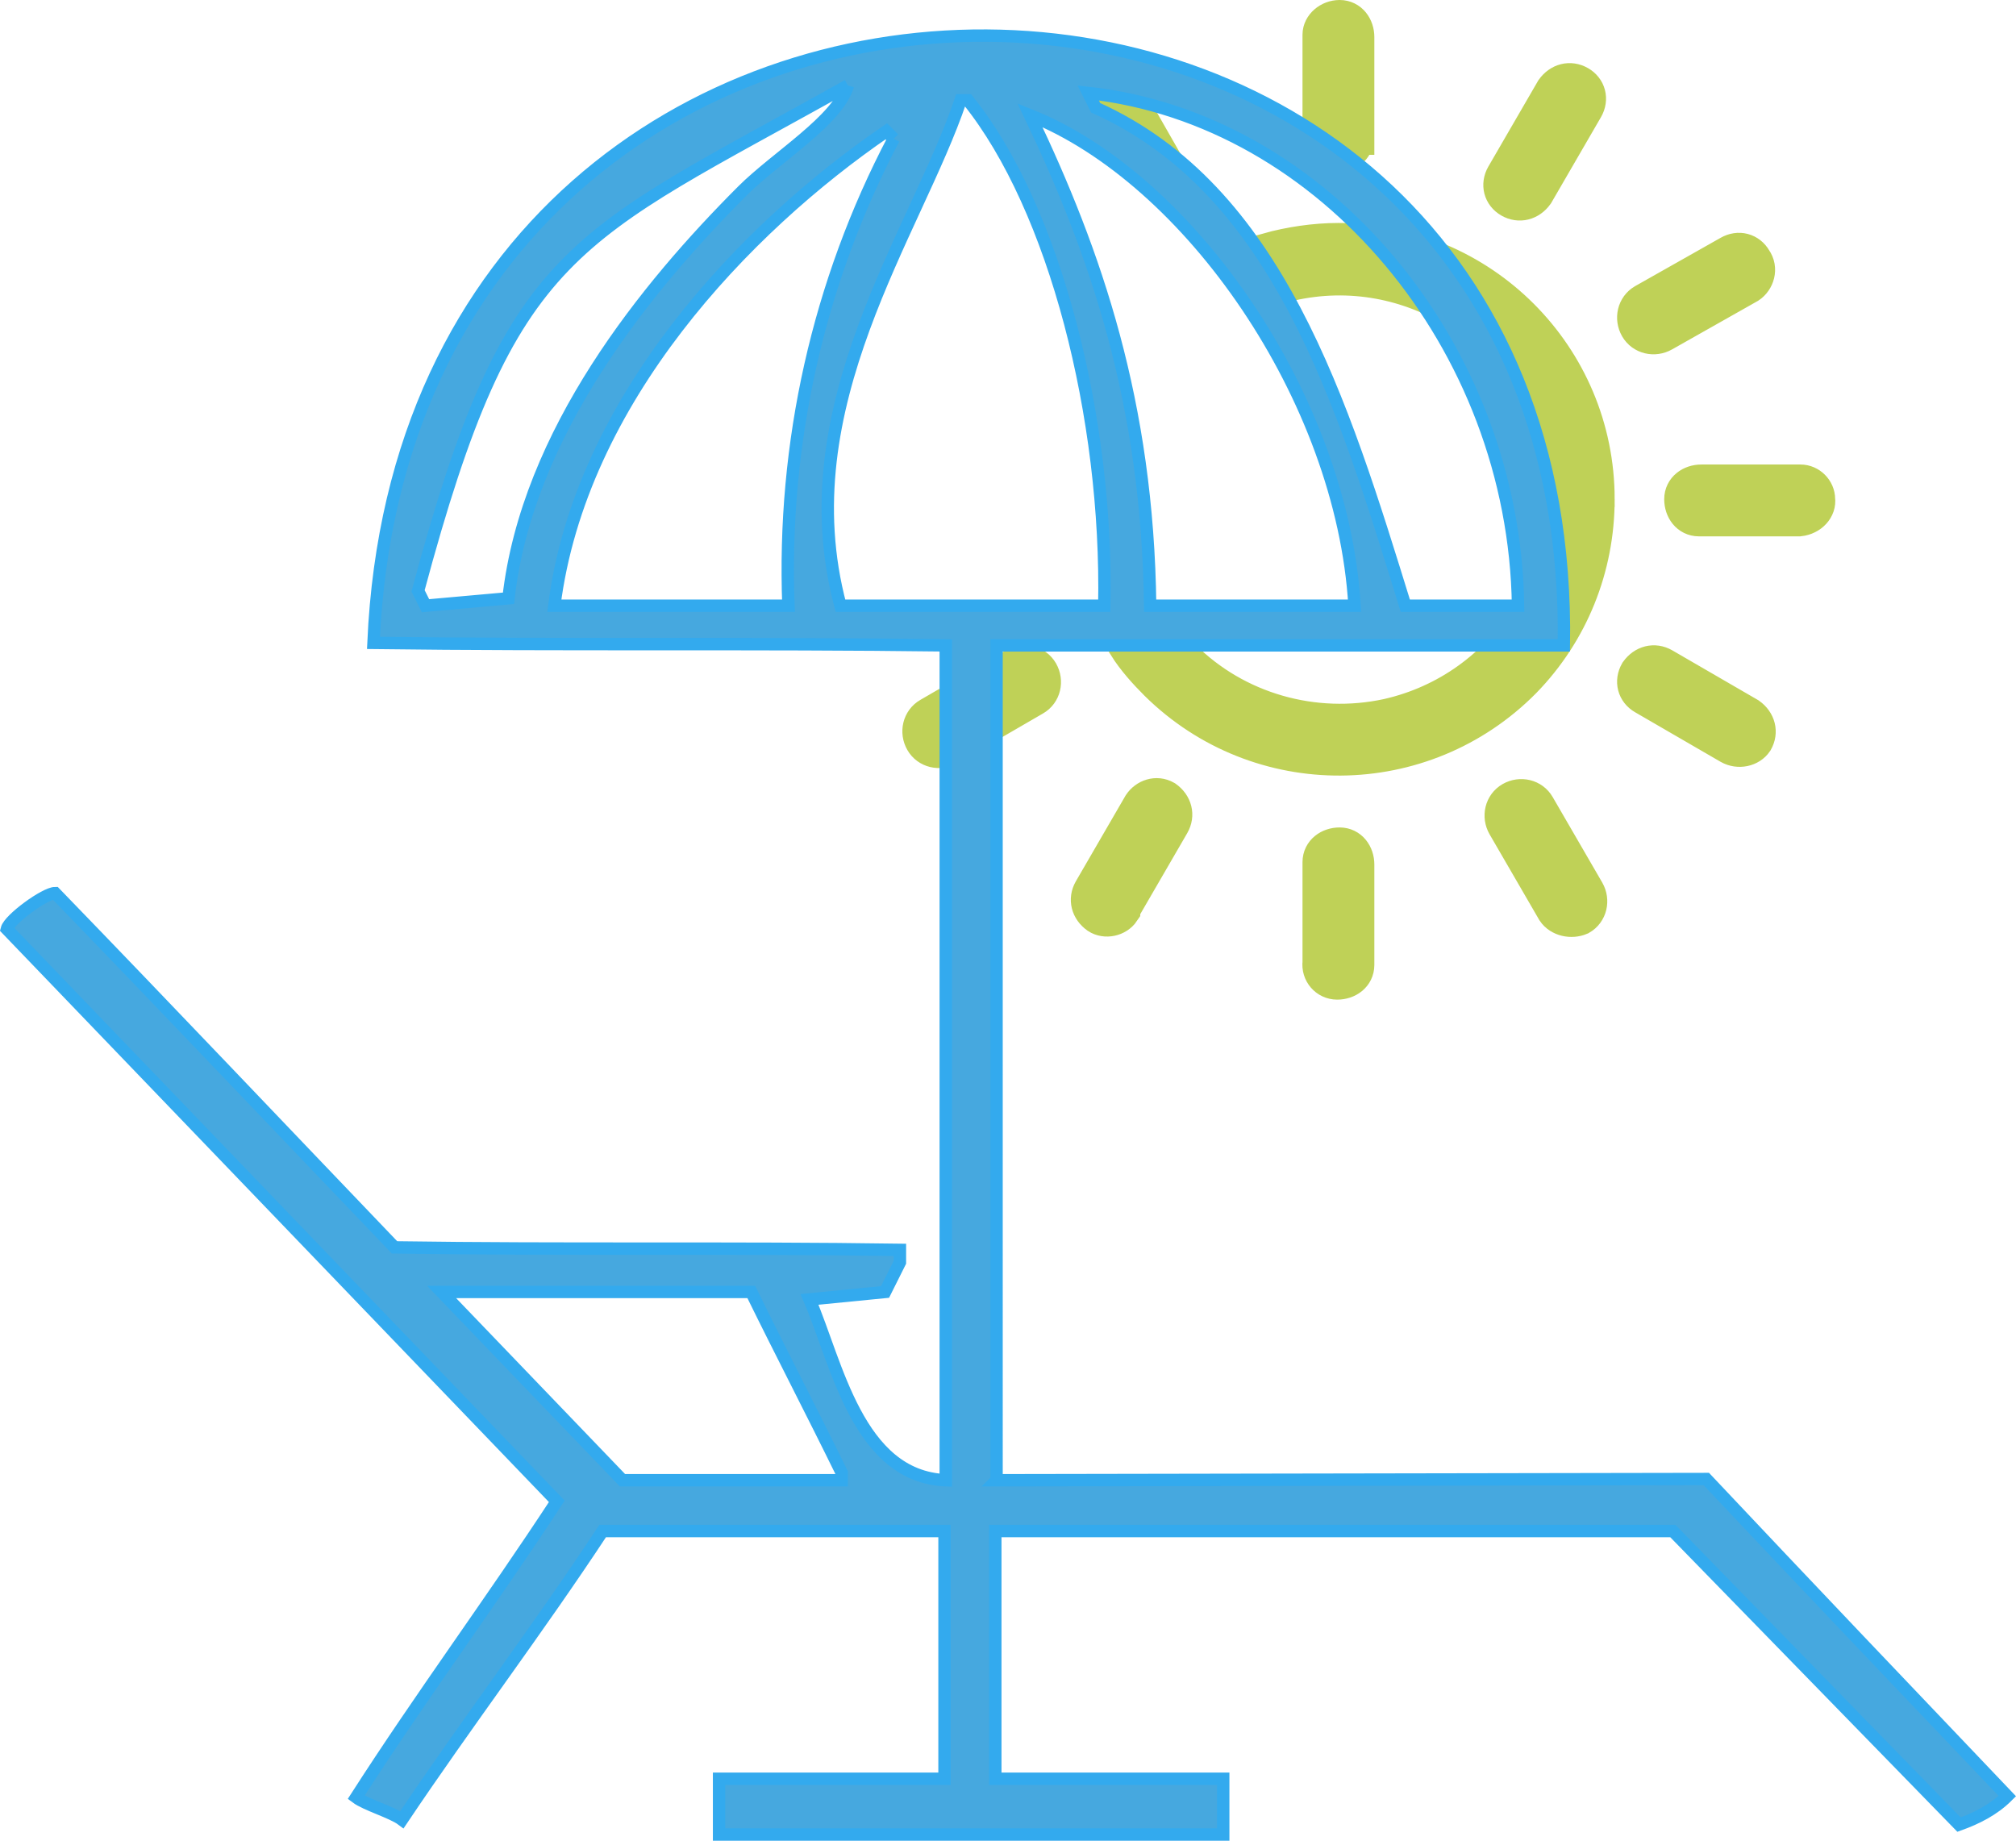
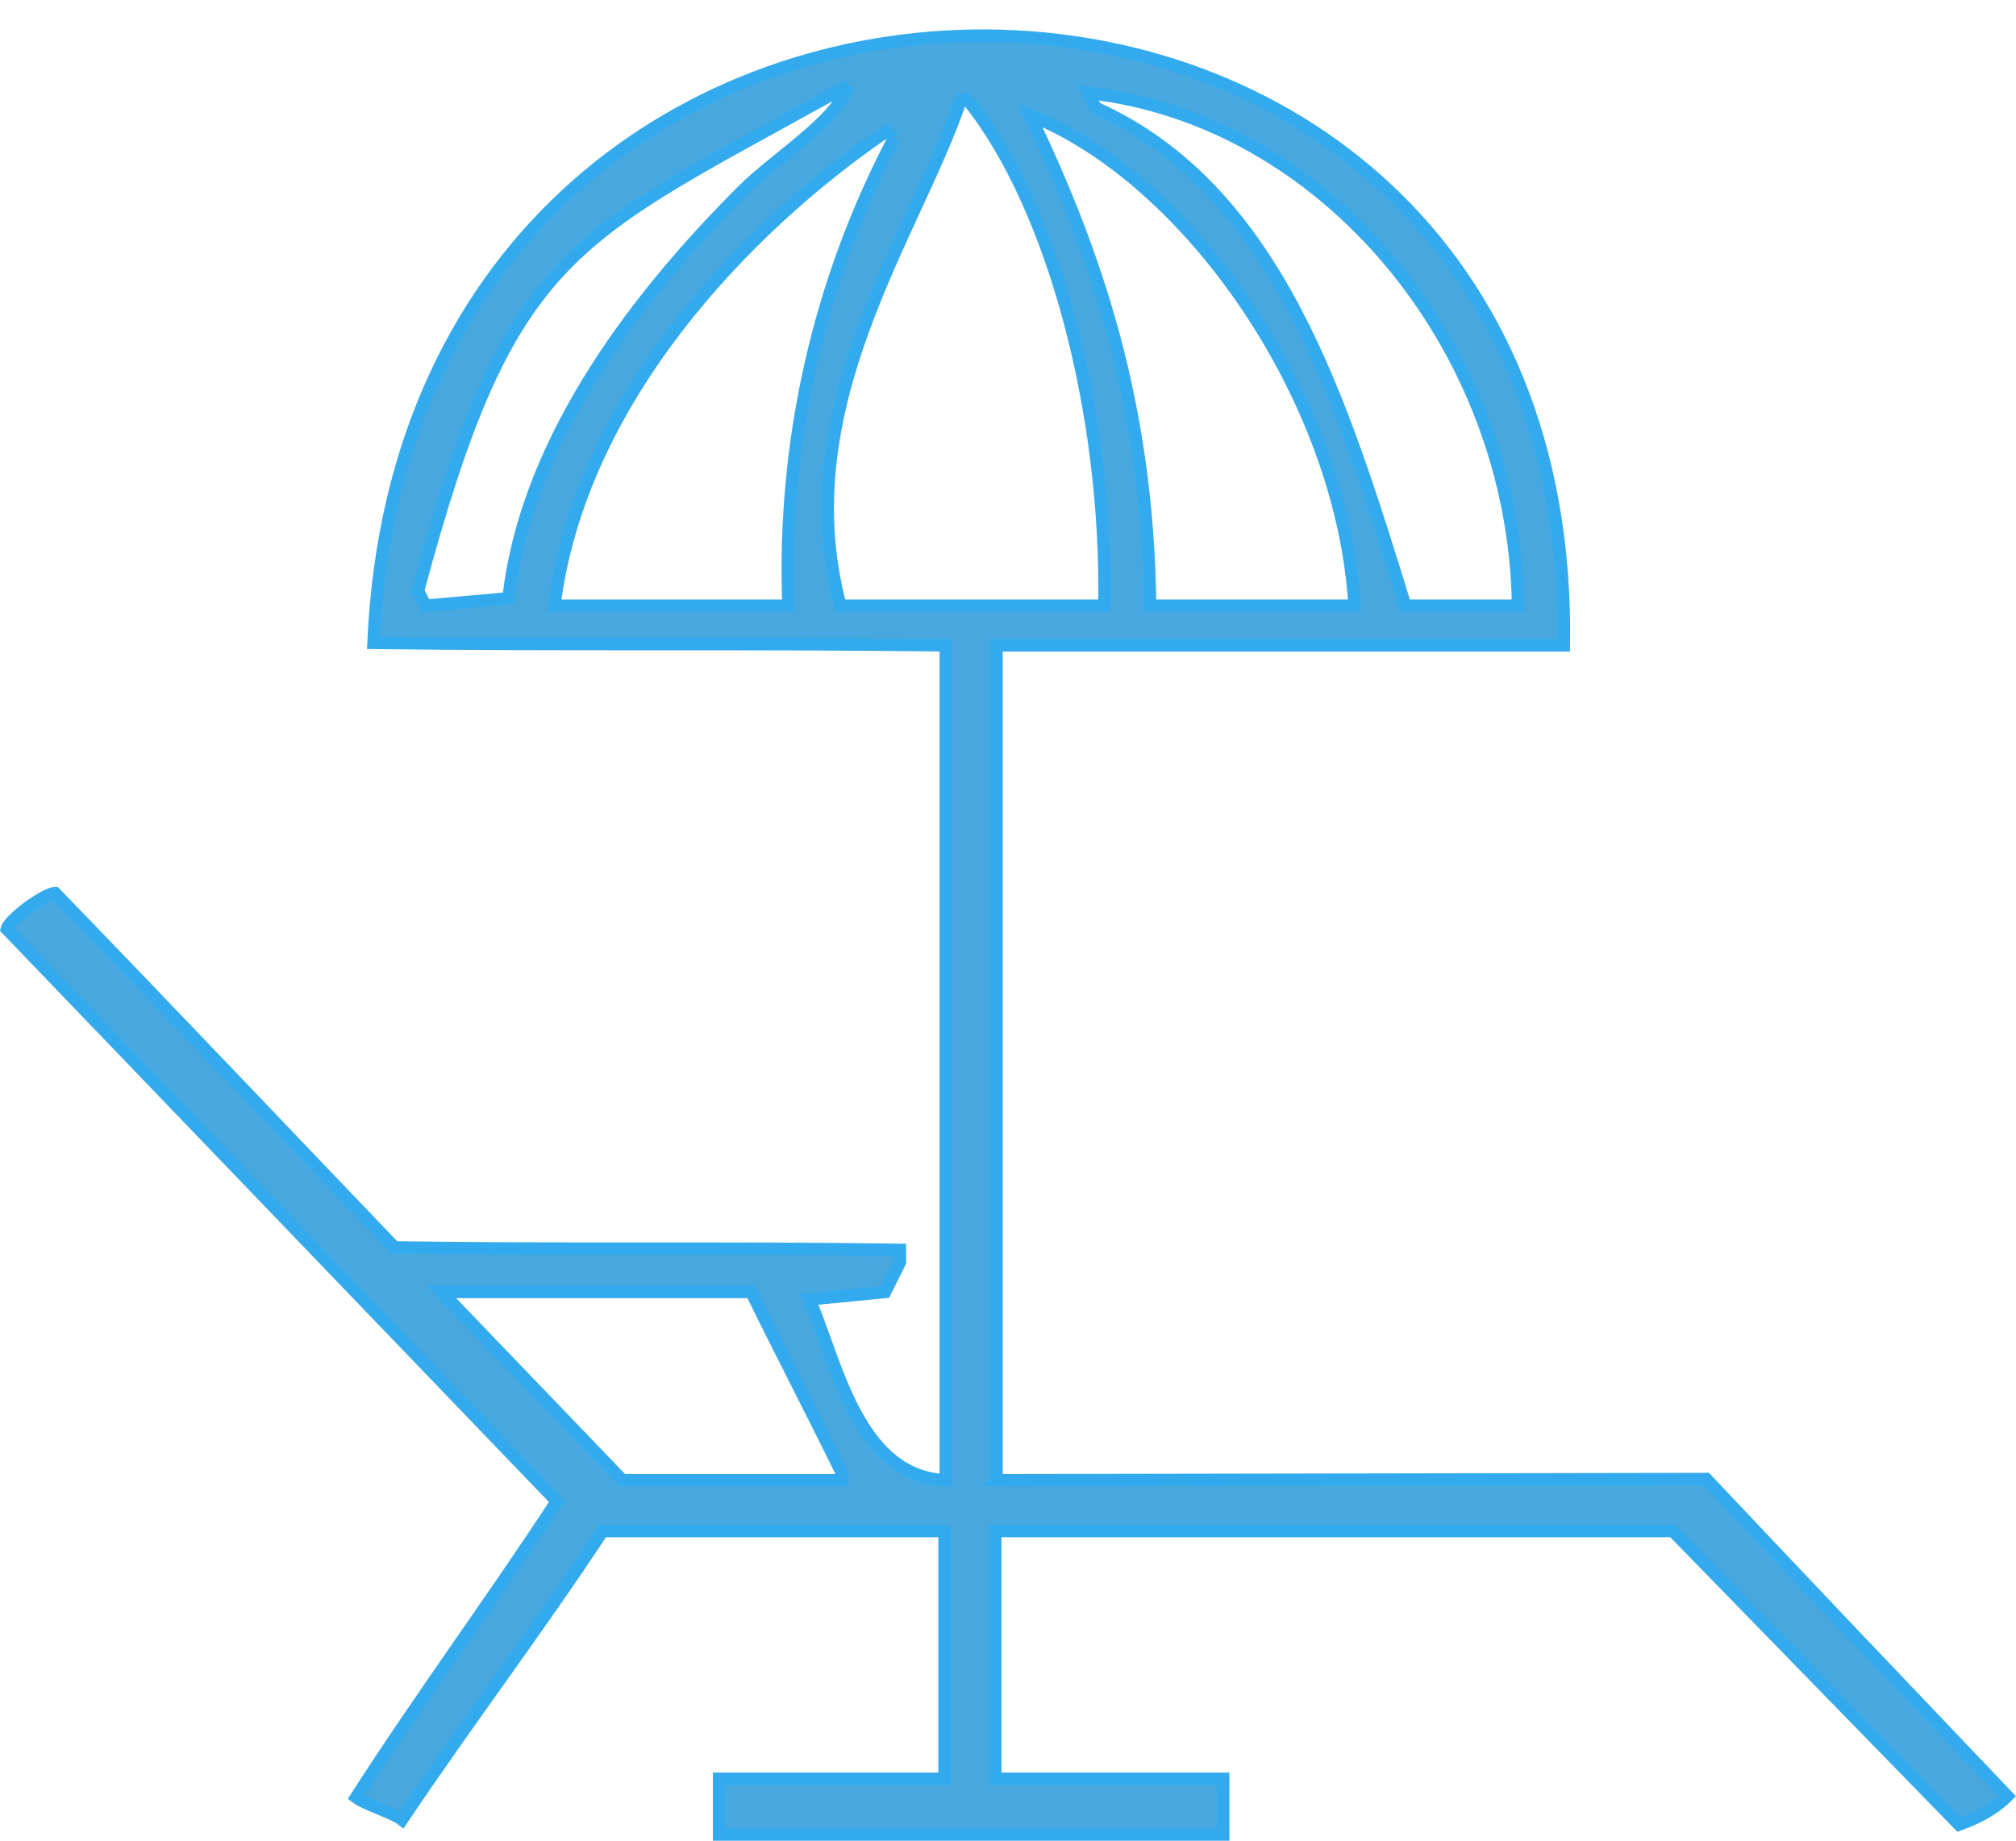
<svg xmlns="http://www.w3.org/2000/svg" id="Ebene_1" viewBox="0 0 162.75 148.6">
  <defs>
    <style>.cls-1{fill:#46a8df;stroke:#3ae;}.cls-2{fill:none;stroke:#bfd157;stroke-miterlimit:10;stroke-width:3px;}</style>
  </defs>
-   <path id="Pfad_1335" class="cls-2" d="m141.65,59.8c.4-.7.2-1.5-.5-2l-6.9-4c-.7-.4-1.5-.2-2,.5-.4.7-.2,1.5.5,1.9h0l6.9,4c.7.4,1.6.2,2-.4h0Zm-33.7,19.4c.8,0,1.5-.5,1.5-1.3h0v-8.1c0-.8-.5-1.5-1.3-1.5s-1.5.5-1.5,1.3v8.1c-.1.8.5,1.5,1.3,1.5h0Zm-32.9-21.4c-.7.4-.9,1.3-.5,2s1.3.9,2,.5l6.9-4c.7-.4.9-1.3.5-2s-1.3-.9-2-.5l-6.9,4Zm17.1,7.2l-4,6.9c-.4.7-.2,1.5.5,2,.6.4,1.5.2,1.9-.4v-.1l4-6.9c.4-.7.2-1.5-.5-2-.7-.4-1.5-.1-1.9.5h0Zm29.4,1.6l4,6.9c.4.6,1.3.8,2,.5.7-.4.9-1.3.5-2l-4-6.9c-.4-.7-1.3-.9-2-.5s-.9,1.3-.5,2h0Zm-28.5-55.1l-2.4-4.2c-.4-.7-1.3-.9-2-.5-.5.3-.8,1-.6,1.6,1.8.9,3.4,1.9,5,3.1h0Zm16.4-.5V3c0-.8-.5-1.5-1.3-1.5s-1.5.6-1.5,1.3h0v8.1c.1.8.7,1.4,1.5,1.4.7.1,1.3-.5,1.3-1.3h0Zm18.5-2.3c.4-.7.2-1.5-.5-1.9s-1.5-.2-2,.5l-4,6.9c-.4.7-.2,1.5.5,1.9s1.5.2,2-.5l4-6.9h0Zm.9,31.6c0-11.5-9.3-20.8-20.8-20.8-1.9,0-3.9.3-5.7.8.6.8,1.2,1.6,1.8,2.5,9.7-2.2,19.3,3.9,21.5,13.6s-3.9,19.3-13.6,21.5c-6,1.3-12.3-.5-16.6-4.8-.3-.3-.6-.7-.9-1h-3.6c.7,1.1,1.6,2.1,2.5,3,8.2,8.1,21.4,8,29.5-.2,3.8-3.9,5.9-9.1,5.9-14.6h0Zm12.7-19.3c-.4-.7-1.2-.9-1.9-.5h0l-6.9,3.9c-.7.4-.9,1.3-.5,2,.4.7,1.3.9,2,.5h0l6.9-3.9c.6-.4.9-1.3.4-2q.1,0,0,0h0Zm5.1,19.3c0-.7-.6-1.3-1.3-1.3h-8c-.8,0-1.5.5-1.5,1.3s.5,1.5,1.3,1.5h8.1c.9-.1,1.5-.8,1.4-1.5h0Z" />
  <path id="Pfad_1336" class="cls-1" d="m67.85,48.9c-4.3-16.1,6.1-30.1,9.7-40.8h.6c7,8.7,11.3,25.6,11,40.8h-21.3Zm25,0c-.2-16.4-4.4-28.5-9.7-39.6,12.8,5.1,25.2,22.8,26.2,39.6h-16.5Zm20.6,0c-5.1-16.5-10.3-33.6-25-40.2-.2-.4-.4-.8-.6-1.2,19,2.1,34.4,20.4,34.7,41.4h-9.1ZM72.15,11.2c-6.1,11.6-9,24.6-8.5,37.7h-18.9c2.1-16.6,15.4-30.5,26.8-38.3l.6.6m-3.7-4.3c-.8,2.8-5.8,5.8-8.5,8.5-7.7,7.7-17.4,19.5-18.9,32.9-2.2.2-4.5.4-6.7.6-.2-.4-.4-.8-.6-1.2,7.5-28,12.4-28.3,34.7-40.8m-.6,112.6h-17.6c-4.9-5.1-9.7-10.1-14.6-15.2h25c2.4,4.9,4.9,9.7,7.3,14.6v.6h-.1Zm12.6,0V52.1h45.8c1-65.1-93.2-66.1-96.1-.2,15.4.2,30.8,0,46.2.2v67.4c-7.1-.3-8.8-9.5-11-14.6,2-.2,4.1-.4,6.1-.6.4-.8.8-1.6,1.2-2.4v-1c-13.6-.2-27.2,0-40.8-.2-9.1-9.5-18.2-19.1-27.4-28.6-.8,0-3.7,2.1-3.9,2.9,14.8,15.4,29.6,30.8,44.4,46.2-5.3,8.1-11,15.8-16.2,23.9.8.6,2.9,1.2,3.7,1.8,5.3-7.9,11-15.4,16.2-23.3h27.6v20h-18.2v4.5h40.7v-4.5h-18.4v-20h54.7c7.7,7.9,15.4,15.8,23.1,23.7,1.4-.5,2.8-1.2,3.9-2.3-8.1-8.5-16.2-17-24.3-25.6l-57.3.1h0Z" />
</svg>